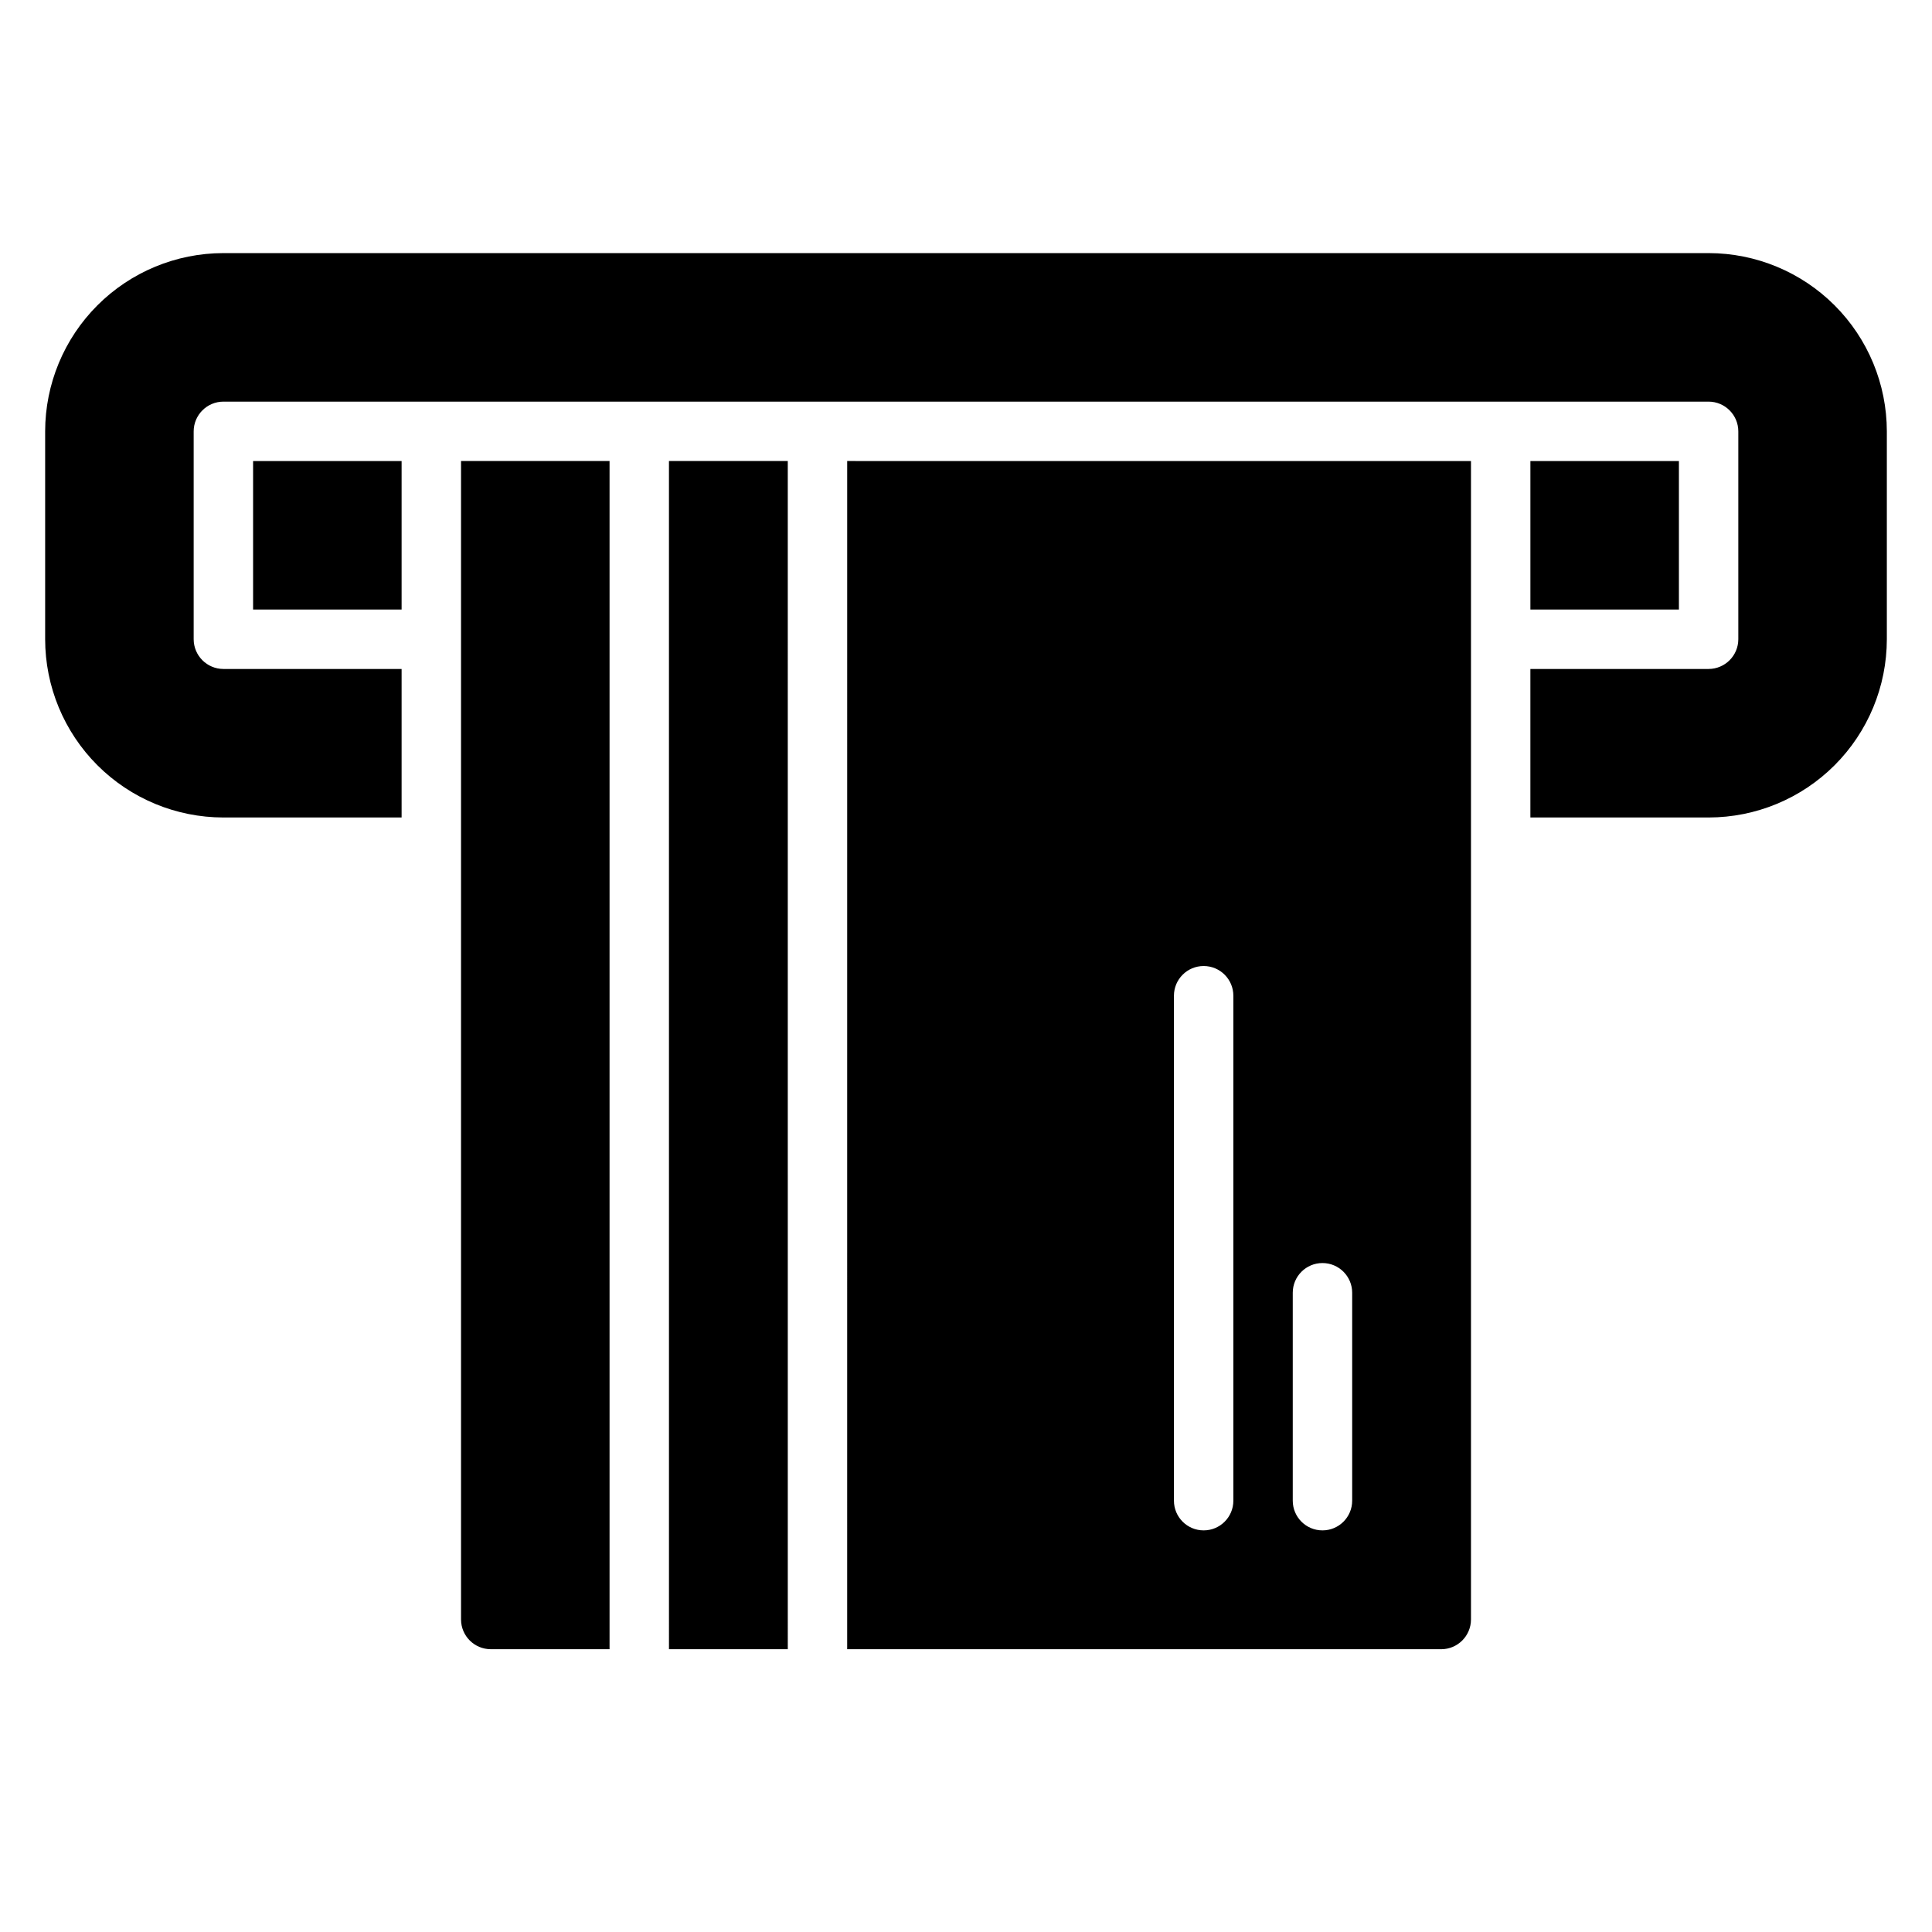
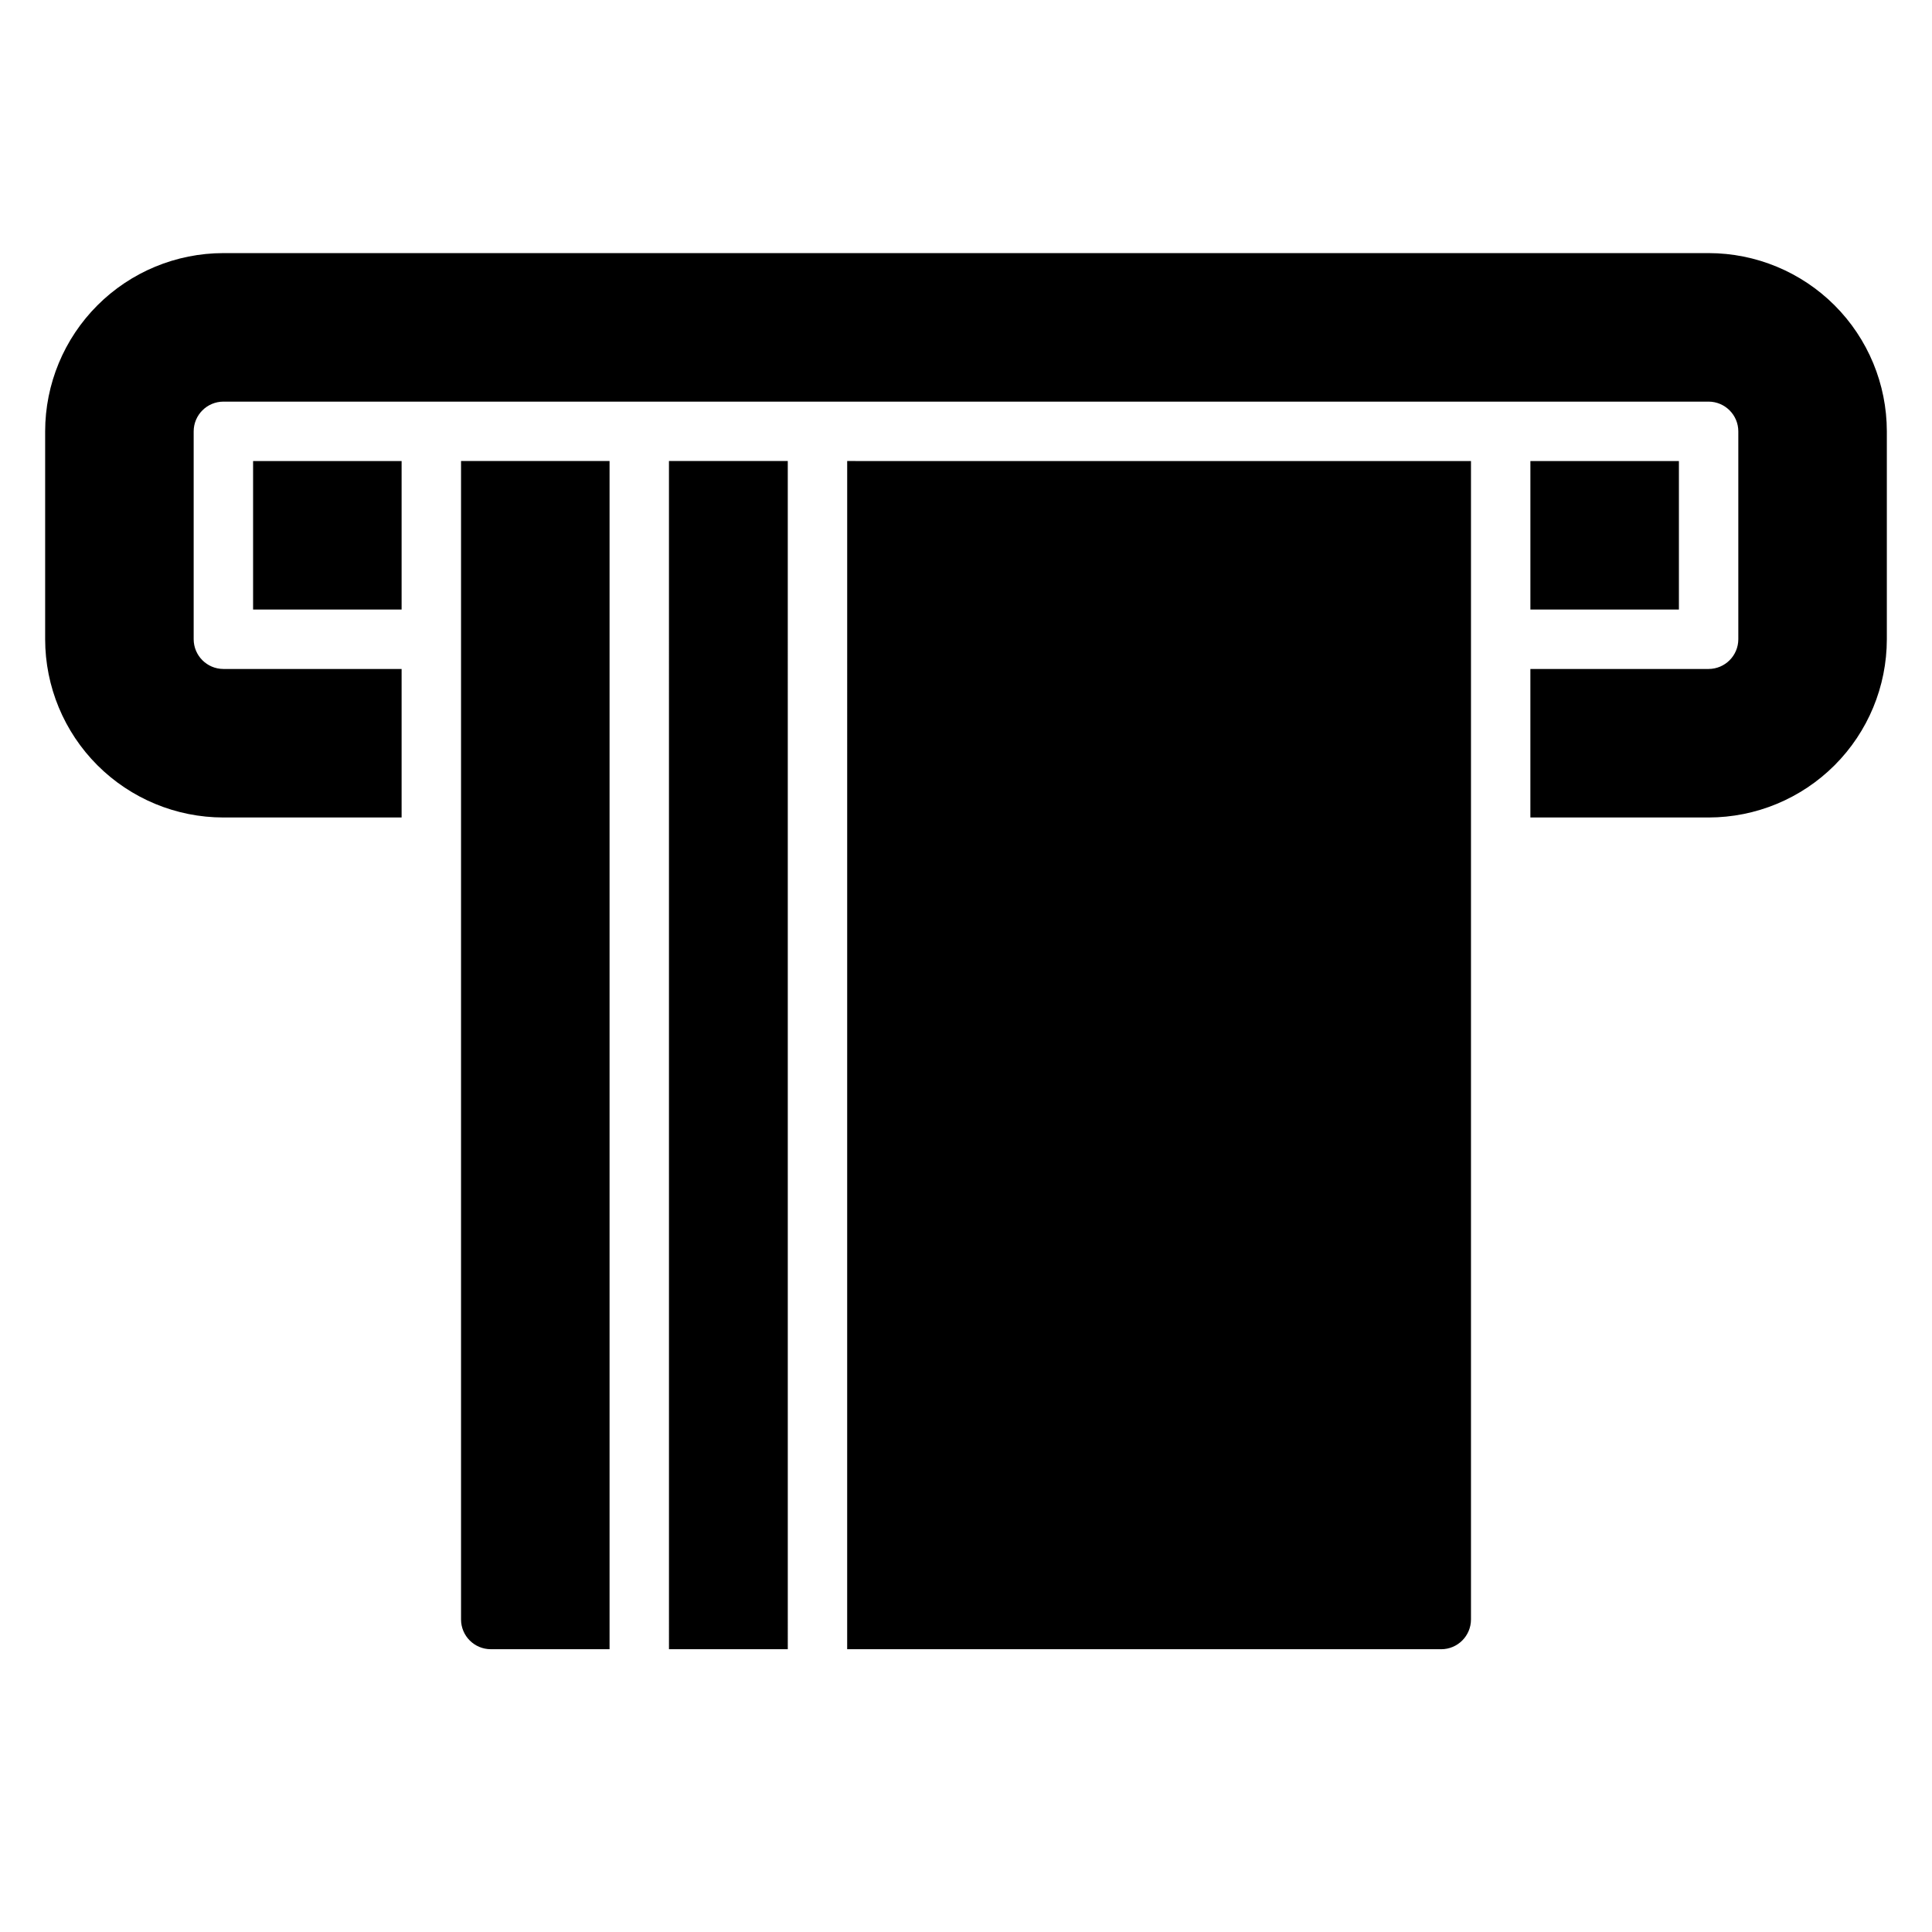
<svg xmlns="http://www.w3.org/2000/svg" fill="#000000" width="800px" height="800px" version="1.1" viewBox="144 144 512 512">
-   <path d="m211.07 266.18h39.359v39.359h-39.359zm338.5 0v39.359h39.359v-39.359zm47.23-55.105h-393.6c-12.523 0.008-24.531 4.988-33.387 13.844-8.855 8.855-13.836 20.863-13.848 33.387v55.105c0.012 12.523 4.992 24.531 13.848 33.387s20.863 13.836 33.387 13.844h47.23v-39.359h-47.23c-4.344-0.012-7.859-3.527-7.875-7.871v-55.105c0.016-4.34 3.531-7.859 7.875-7.871h393.6c4.34 0.012 7.859 3.531 7.871 7.871v55.105c-0.012 4.344-3.531 7.859-7.871 7.871h-47.234v39.359h47.234c12.523-0.008 24.531-4.988 33.387-13.844s13.832-20.863 13.844-33.387v-55.105c-0.012-12.523-4.988-24.531-13.844-33.387-8.855-8.855-20.863-13.836-33.387-13.844zm-330.62 362.11c0.012 4.344 3.527 7.859 7.871 7.871h31.488v-314.88h-39.359zm55.105 7.871h31.488l-0.004-314.88h-31.488zm47.23-314.88 165.31 0.004v307.01c-0.016 4.344-3.531 7.859-7.875 7.871h-157.44zm118.08 275.52c0 4.348 3.523 7.871 7.871 7.871 4.348 0 7.875-3.523 7.875-7.871v-55.105c0-4.348-3.527-7.871-7.875-7.871-4.348 0-7.871 3.523-7.871 7.871zm-31.488 0c0 4.348 3.527 7.871 7.875 7.871 4.348 0 7.871-3.523 7.871-7.871v-133.82c0-4.348-3.523-7.871-7.871-7.871-4.348 0-7.875 3.523-7.875 7.871z" />
+   <path d="m211.07 266.18h39.359v39.359h-39.359zm338.5 0v39.359h39.359v-39.359zm47.23-55.105h-393.6c-12.523 0.008-24.531 4.988-33.387 13.844-8.855 8.855-13.836 20.863-13.848 33.387v55.105c0.012 12.523 4.992 24.531 13.848 33.387s20.863 13.836 33.387 13.844h47.23v-39.359h-47.23c-4.344-0.012-7.859-3.527-7.875-7.871v-55.105c0.016-4.34 3.531-7.859 7.875-7.871h393.6c4.34 0.012 7.859 3.531 7.871 7.871v55.105c-0.012 4.344-3.531 7.859-7.871 7.871h-47.234v39.359h47.234c12.523-0.008 24.531-4.988 33.387-13.844s13.832-20.863 13.844-33.387v-55.105c-0.012-12.523-4.988-24.531-13.844-33.387-8.855-8.855-20.863-13.836-33.387-13.844zm-330.62 362.11c0.012 4.344 3.527 7.859 7.871 7.871h31.488v-314.88h-39.359zm55.105 7.871h31.488l-0.004-314.88h-31.488zm47.23-314.88 165.31 0.004v307.01c-0.016 4.344-3.531 7.859-7.875 7.871h-157.44m118.08 275.52c0 4.348 3.523 7.871 7.871 7.871 4.348 0 7.875-3.523 7.875-7.871v-55.105c0-4.348-3.527-7.871-7.875-7.871-4.348 0-7.871 3.523-7.871 7.871zm-31.488 0c0 4.348 3.527 7.871 7.875 7.871 4.348 0 7.871-3.523 7.871-7.871v-133.82c0-4.348-3.523-7.871-7.871-7.871-4.348 0-7.875 3.523-7.875 7.871z" />
</svg>